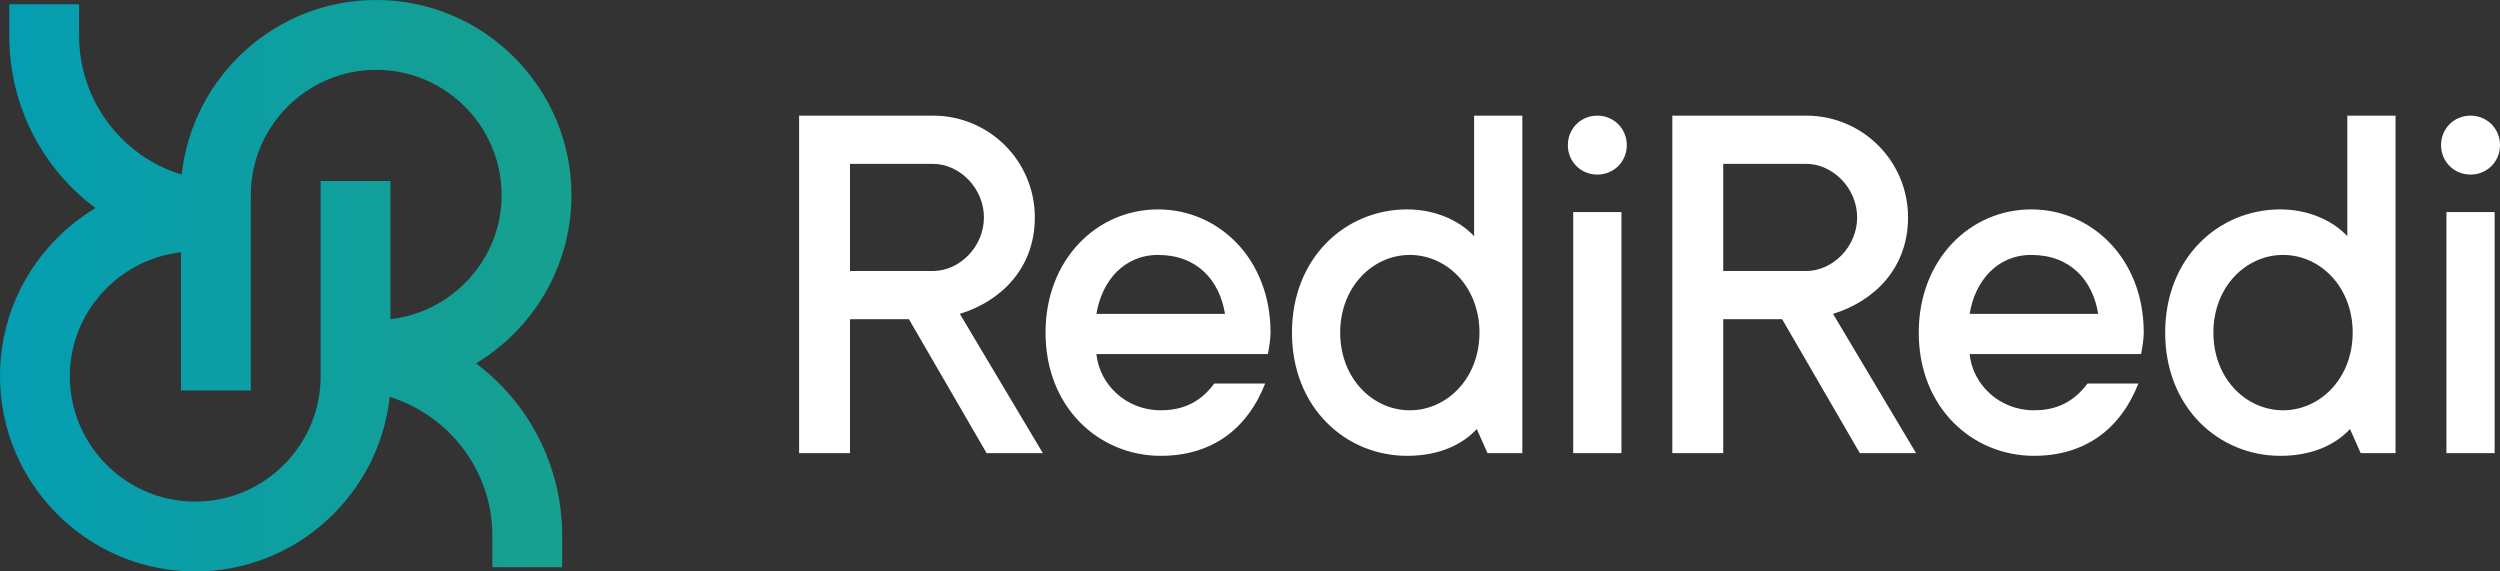
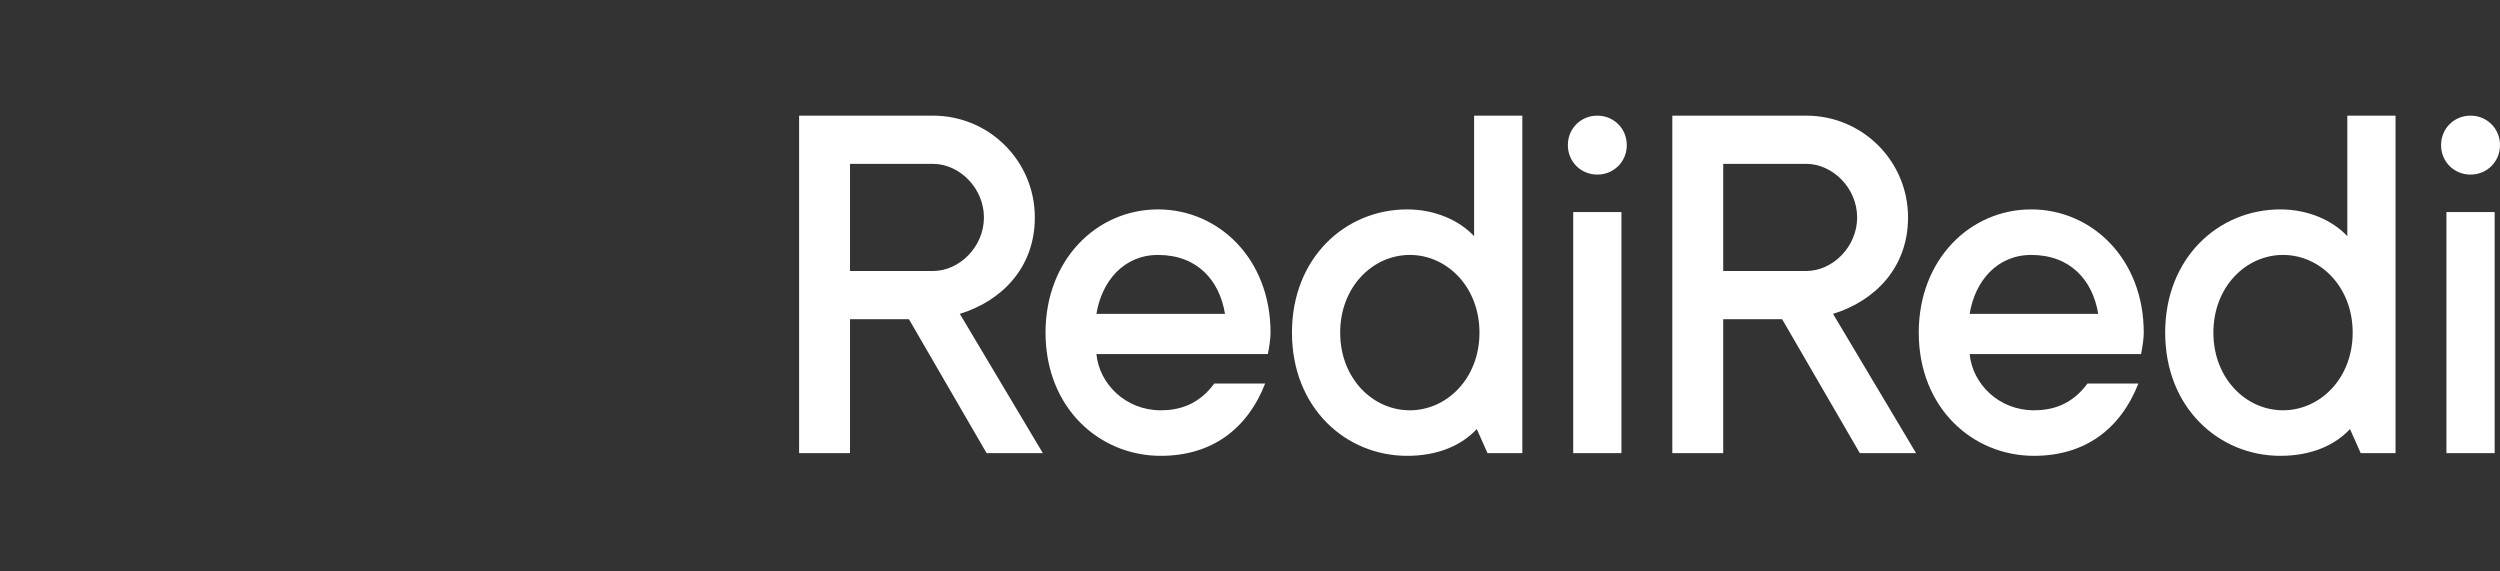
<svg xmlns="http://www.w3.org/2000/svg" clip-rule="evenodd" fill-rule="evenodd" stroke-linejoin="round" stroke-miterlimit="2" viewBox="0 0 70 16">
  <rect x="0" y="0" width="70" height="16" fill="#333333" stroke="none" />
  <linearGradient id="a" gradientTransform="scale(1 -1)" gradientUnits="userSpaceOnUse" x1="0" x2="1" y1="0" y2="0">
    <stop offset="0" stop-color="#019db8" />
    <stop offset="1" stop-color="#19a08b" />
  </linearGradient>
  <g fill-rule="nonzero">
    <path d="m0-6.225c.463 0 .825-.362.825-.825s-.363-.825-.825-.825c-.463 0-.825.362-.825.825s.362.825.825.825m-.675 7.8h1.35v-6.75h-1.35zm-4.575-1.2c-1.038 0-1.95-.892-1.95-2.175 0-1.285.915-2.175 1.95-2.175 1.043 0 1.95.897 1.95 2.175 0 1.282-.911 2.175-1.95 2.175m1.8-4.875c-.408-.439-1.092-.75-1.875-.75-1.729 0-3.225 1.352-3.225 3.45 0 2.109 1.508 3.45 3.225 3.45.893 0 1.544-.313 1.95-.75l.3.675h.975v-9.45h-1.35zm-10.575 2.175c.15-.921.771-1.65 1.725-1.65 1.091 0 1.72.703 1.875 1.65zm1.725-2.925c-1.714 0-3.15 1.402-3.15 3.45 0 2.109 1.508 3.45 3.225 3.45 1.427 0 2.422-.746 2.925-2.025h-1.425c-.44.6-.989.75-1.5.75-.979 0-1.72-.735-1.8-1.575h4.8c.042-.212.075-.435.075-.6 0-2.072-1.459-3.45-3.15-3.45m-8.625 1.725v-3h2.325c.737 0 1.425.676 1.425 1.5s-.687 1.5-1.425 1.5zm5.175-1.5c0-1.577-1.273-2.85-2.85-2.85h-3.75v9.45h1.425v-3.75h1.65l2.175 3.75h1.575l-2.325-3.9c1.157-.356 2.1-1.28 2.1-2.7m-9.375 6.6h1.35v-6.75h-1.35zm.675-9.45c-.463 0-.825.362-.825.825s.362.825.825.825.825-.362.825-.825-.363-.825-.825-.825m-5.25 8.25c-1.038 0-1.95-.892-1.95-2.175 0-1.285.915-2.175 1.95-2.175 1.043 0 1.95.897 1.95 2.175 0 1.282-.911 2.175-1.95 2.175m1.8-4.875c-.408-.439-1.092-.75-1.875-.75-1.729 0-3.225 1.352-3.225 3.45 0 2.109 1.508 3.45 3.225 3.45.893 0 1.544-.313 1.95-.75l.3.675h.975v-9.45h-1.35zm-10.575 2.175c.15-.921.771-1.65 1.725-1.65 1.091 0 1.72.703 1.875 1.65zm1.725-2.925c-1.714 0-3.15 1.402-3.15 3.45 0 2.109 1.508 3.45 3.225 3.45 1.427 0 2.422-.746 2.925-2.025h-1.425c-.44.6-.989.75-1.5.75-.979 0-1.72-.735-1.8-1.575h4.8c.042-.212.075-.435.075-.6 0-2.072-1.459-3.45-3.15-3.45m-8.625 1.725v-3h2.325c.737 0 1.425.676 1.425 1.5s-.687 1.5-1.425 1.5zm5.175-1.5c0-1.577-1.273-2.85-2.85-2.85h-3.75v9.45h1.425v-3.75h1.65l2.175 3.75h1.575l-2.325-3.9c1.157-.356 2.1-1.28 2.1-2.7" fill="#fff" transform="translate(69.175 11.113)" />
-     <path d="m.383.156c-.083.025-.144.103-.144.195v.044h-.098v-.044c0-.099.047-.187.121-.242-.081-.049-.134-.136-.134-.236 0-.151.123-.274.274-.274.142 0 .258.108.273.245.083-.026.144-.103.144-.195v-.044h.098v.044c0 .097-.046.186-.121.242.08.048.134.136.134.236 0 .151-.123.274-.274.274-.142 0-.258-.108-.273-.245zm.097-.303v.274c0 .097.079.176.176.176s.176-.079.176-.176c0-.09-.069-.164-.156-.174v.194h-.098v-.274c0-.097-.079-.176-.176-.176s-.176.079-.176.176c0 .09.069.164.156.174v-.194z" fill="url(#a)" transform="matrix(19.951 0 0 -19.951 -2.554 8)" />
  </g>
</svg>